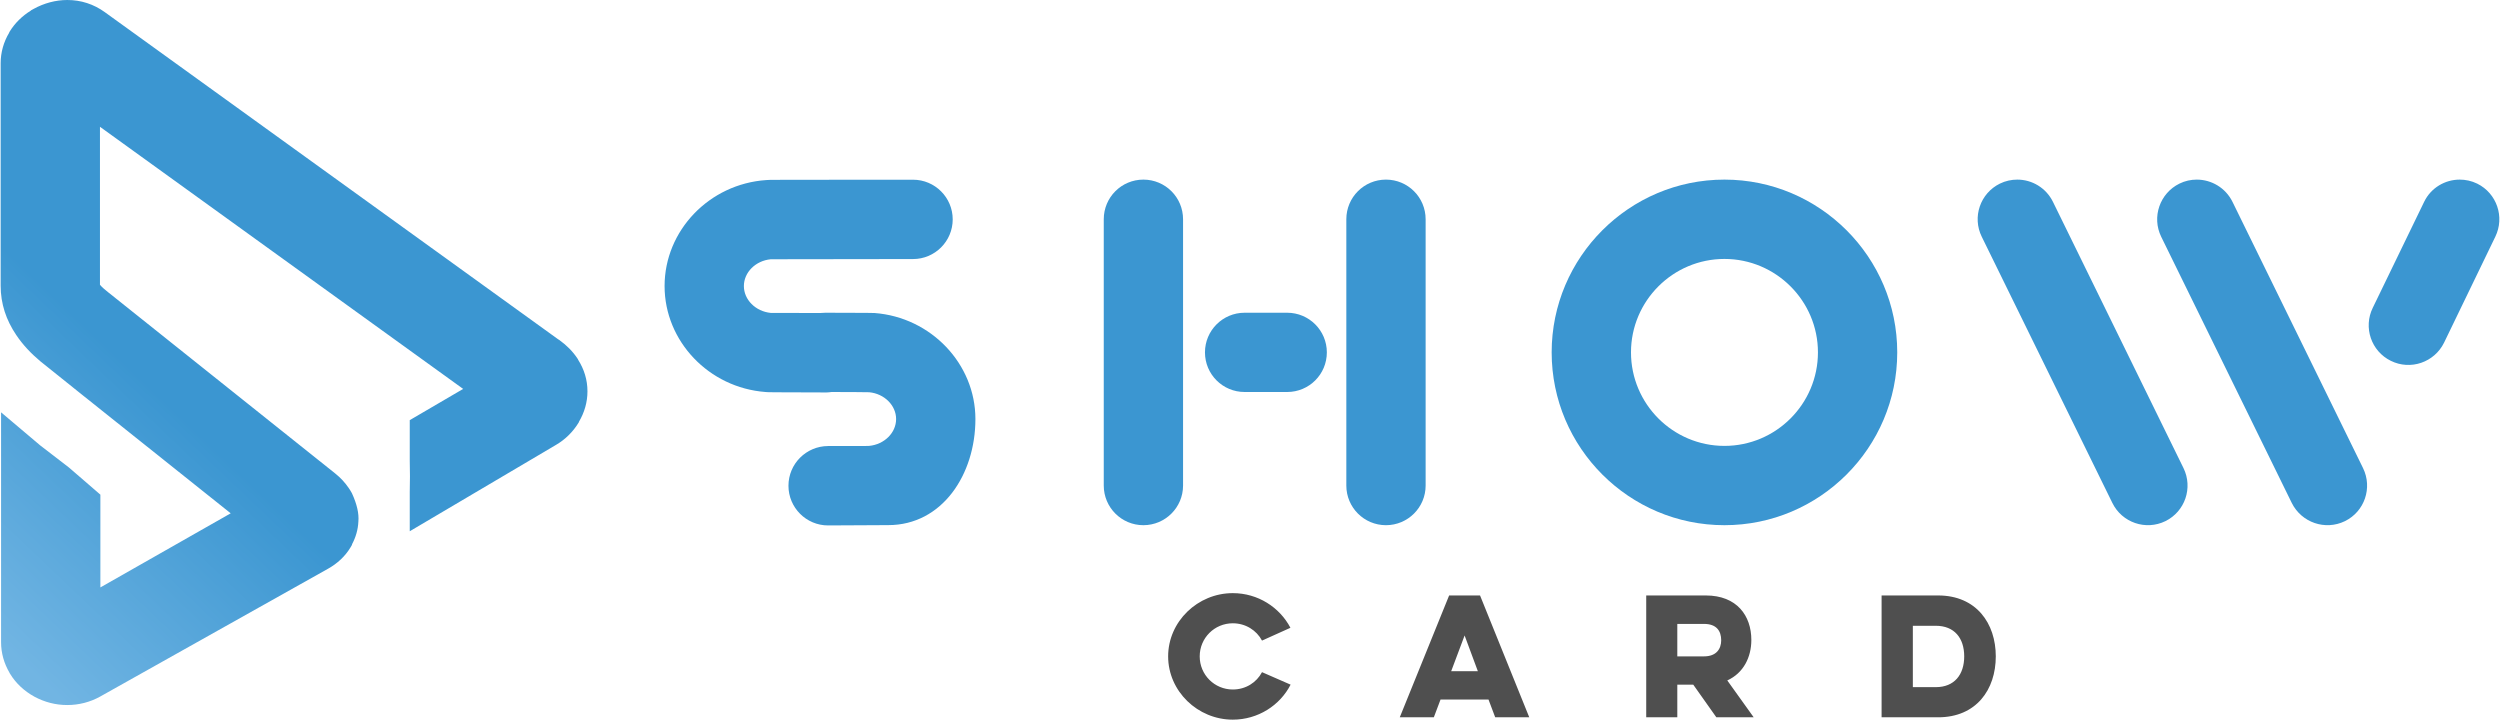
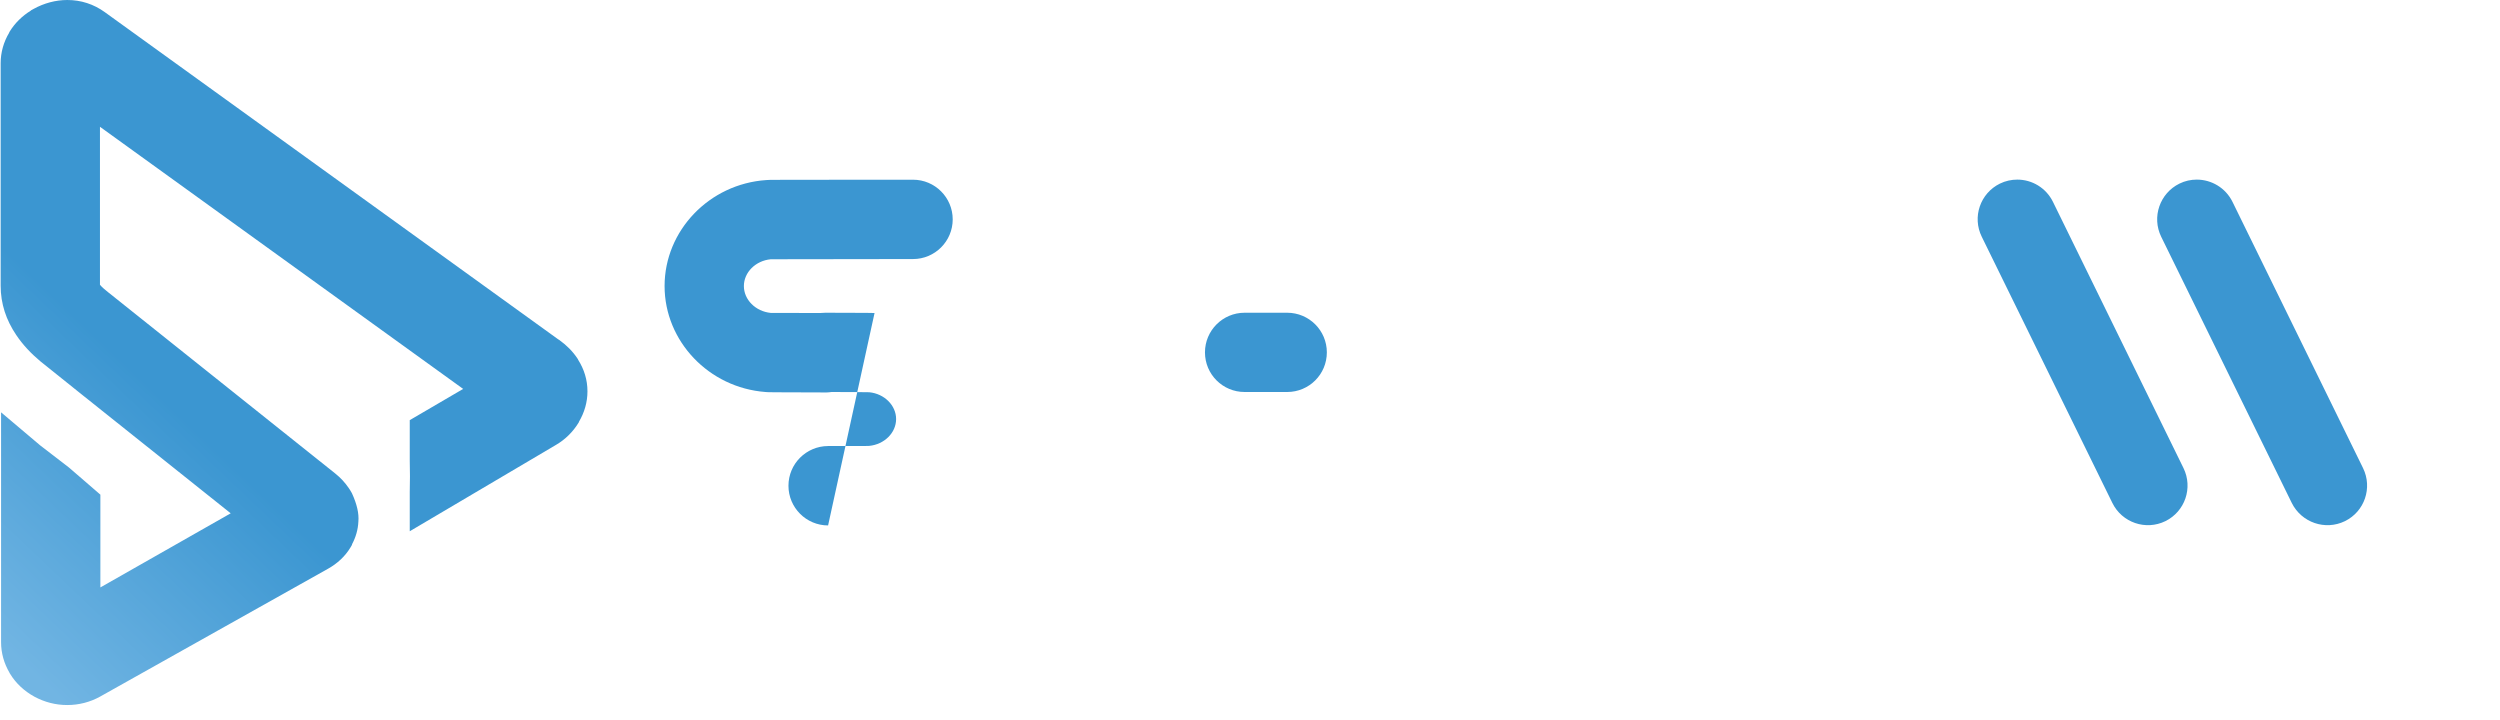
<svg xmlns="http://www.w3.org/2000/svg" xml:space="preserve" width="799px" height="230px" version="1.1" style="shape-rendering:geometricPrecision; text-rendering:geometricPrecision; image-rendering:optimizeQuality; fill-rule:evenodd; clip-rule:evenodd" viewBox="0 0 721.88 207.91">
  <defs>
    <style type="text/css">
   
    .fil2 {fill:#4F4F4F;fill-rule:nonzero}
    .fil0 {fill:#3B96D1;fill-rule:nonzero}
    .fil1 {fill:url(#id0)}
   
  </style>
    <linearGradient id="id0" gradientUnits="userSpaceOnUse" x1="-15.59" y1="171.11" x2="115.87" y2="32.99">
      <stop offset="0" style="stop-opacity:1; stop-color:#71B5E3" />
      <stop offset="0.439" style="stop-opacity:1; stop-color:#3B96D1" />
      <stop offset="1" style="stop-opacity:1; stop-color:#3B96D1" />
    </linearGradient>
  </defs>
  <g id="Layer_x0020_1">
    <g id="_1973602072368">
-       <path class="fil0" d="M252.47 90.43c-0.51,-0.03 -0.96,-0.05 -14.17,-0.08 0,0 0,0 -0.03,0 -0.49,0 -1,0.03 -1.49,0.08 -6.31,0 -12.81,0 -14.32,-0.03 -4.38,-0.45 -7.74,-3.81 -7.74,-7.76 0,-3.96 3.38,-7.32 7.76,-7.74 3.09,-0.03 25.91,-0.06 41.12,-0.06 6.31,0 11.45,-5.14 11.45,-11.46 0,-6.32 -5.14,-11.46 -11.45,-11.46l0 0c-41.53,0 -41.93,0.03 -42.41,0.1 -16.48,1.11 -29.38,14.6 -29.38,30.62 0,15.93 12.78,29.37 29.14,30.61 0.51,0.07 0.97,0.1 17.56,0.13l0.03 0c0.51,0 1,-0.06 1.48,-0.13 4.84,0 9.67,0.04 10.91,0.07 4.39,0.42 7.77,3.81 7.77,7.74 0,3.99 -3.41,7.34 -7.8,7.76 -3.23,0.04 4.84,0.04 -11.85,0.04 -6.32,0.03 -11.45,5.13 -11.45,11.48 0,6.32 5.13,11.46 11.45,11.46l0 0c0,0 16.87,-0.09 17.38,-0.09 15.57,0 25.18,-14.6 25.18,-30.65 0,-15.93 -12.81,-29.39 -29.14,-30.63z" />
+       <path class="fil0" d="M252.47 90.43c-0.51,-0.03 -0.96,-0.05 -14.17,-0.08 0,0 0,0 -0.03,0 -0.49,0 -1,0.03 -1.49,0.08 -6.31,0 -12.81,0 -14.32,-0.03 -4.38,-0.45 -7.74,-3.81 -7.74,-7.76 0,-3.96 3.38,-7.32 7.76,-7.74 3.09,-0.03 25.91,-0.06 41.12,-0.06 6.31,0 11.45,-5.14 11.45,-11.46 0,-6.32 -5.14,-11.46 -11.45,-11.46l0 0c-41.53,0 -41.93,0.03 -42.41,0.1 -16.48,1.11 -29.38,14.6 -29.38,30.62 0,15.93 12.78,29.37 29.14,30.61 0.51,0.07 0.97,0.1 17.56,0.13l0.03 0c0.51,0 1,-0.06 1.48,-0.13 4.84,0 9.67,0.04 10.91,0.07 4.39,0.42 7.77,3.81 7.77,7.74 0,3.99 -3.41,7.34 -7.8,7.76 -3.23,0.04 4.84,0.04 -11.85,0.04 -6.32,0.03 -11.45,5.13 -11.45,11.48 0,6.32 5.13,11.46 11.45,11.46l0 0z" />
      <g>
-         <path class="fil0" d="M715.48 53.05c-1.63,-0.8 -3.36,-1.16 -5.05,-1.16 -4.23,0 -8.31,2.36 -10.27,6.41l-14.85 30.63c-2.78,5.67 -0.45,12.54 5.23,15.32 5.68,2.81 12.55,0.45 15.36,-5.23l14.81 -30.62c2.78,-5.69 0.45,-12.55 -5.23,-15.35z" />
        <path class="fil0" d="M644.78 58.3c-2,-4.05 -6.08,-6.41 -10.31,-6.41 -1.69,0 -3.41,0.36 -5.02,1.16 -5.68,2.8 -8.04,9.66 -5.26,15.35l37.72 76.9c2.82,5.68 9.68,8.04 15.36,5.26 5.69,-2.79 8.01,-9.64 5.23,-15.33l-37.72 -76.93z" />
        <path class="fil0" d="M592.91 58.3c-2,-4.05 -6.05,-6.41 -10.28,-6.41 -1.69,0 -3.42,0.36 -5.05,1.16 -5.68,2.8 -8.04,9.66 -5.23,15.35l37.73 76.9c2.78,5.68 9.64,8.04 15.32,5.26 5.68,-2.79 8.01,-9.64 5.23,-15.33l-37.72 -76.93z" />
      </g>
      <g>
        <path class="fil0" d="M371.68 90.35l-12.3 0c-6.32,0 -11.45,5.13 -11.45,11.45 0,6.35 5.13,11.45 11.45,11.45l12.3 0c6.33,0 11.46,-5.1 11.46,-11.45 0,-6.32 -5.13,-11.45 -11.46,-11.45z" />
-         <path class="fil0" d="M330.14 51.89c-6.33,0 -11.45,5.11 -11.45,11.46l0 76.93c0,6.32 5.12,11.45 11.45,11.45 6.33,0 11.46,-5.13 11.46,-11.45l0 -76.93c0,-6.35 -5.13,-11.46 -11.46,-11.46z" />
-         <path class="fil0" d="M400.22 51.89c-6.33,0 -11.45,5.11 -11.45,11.46l0 76.93c0,6.32 5.12,11.45 11.45,11.45 6.33,0 11.46,-5.13 11.46,-11.45l0 -76.93c0,-6.35 -5.13,-11.46 -11.46,-11.46z" />
      </g>
-       <path class="fil0" d="M498.01 128.82c-14.89,0 -27,-12.12 -27,-27.02 0,-14.87 12.11,-26.99 27,-26.99 14.89,0 27.01,12.12 27.01,26.99 0,14.9 -12.12,27.02 -27.01,27.02zm0 -76.93c-27.52,0 -49.92,22.41 -49.92,49.91 0,27.54 22.4,49.93 49.92,49.93 27.53,0 49.92,-22.39 49.92,-49.93 0,-27.5 -22.39,-49.91 -49.92,-49.91z" />
    </g>
    <path class="fil1" d="M11.43 104.35c-2.64,-2.22 -5.01,-4.69 -6.94,-7.58 -2.91,-4.31 -4.49,-9.01 -4.49,-14.24l0 -64.26c0,-3.12 0.86,-6.15 2.47,-8.84l0 -0.06 0.12 -0.22c1.54,-2.51 3.65,-4.56 6.16,-6.1l-0.02 -0.04 0.84 -0.46c2.95,-1.63 6.32,-2.55 9.69,-2.55 3.93,0 7.64,1.2 10.83,3.51l131.09 94.6 0.06 0 0.24 0.18c2.03,1.47 3.81,3.23 5.2,5.34l0.14 0.22 0 0.06c1.76,2.79 2.71,5.84 2.71,9.15 0,3.13 -0.87,6.1 -2.45,8.78l0 0.06 -0.12 0.23c-1.62,2.64 -3.83,4.83 -6.5,6.39l-42.27 24.96 0 -11.26c0.08,-3.06 0.08,-6.13 0,-9.2l0 -11.64 15.43 -9.02 -104.93 -75.73 0 45.64c0.58,0.74 1.68,1.62 2.36,2.16l65.58 52.34c1.56,1.24 2.87,2.65 3.99,4.31 0.3,0.46 0.6,0.92 0.86,1.41 1.45,3.16 2.07,5.87 1.87,8.16 -0.1,2.35 -0.76,4.59 -1.87,6.66l0.06 0.04 -0.48 0.82c-1.56,2.59 -3.81,4.64 -6.44,6.12l-65.87 36.95c-2.93,1.63 -6.18,2.45 -9.53,2.45 -3.33,0 -6.56,-0.84 -9.49,-2.43 -2.87,-1.58 -5.32,-3.81 -7.02,-6.62l-0.14 -0.22 0 -0.04c-1.59,-2.71 -2.45,-5.72 -2.45,-8.85l0 -66.41 11.31 9.56 8.29 6.38 9.09 7.85 0 26.8 37.65 -21.41 -43.09 -34.38 -11.94 -9.57z" />
-     <path class="fil2" d="M364.41 194.19c-1.58,2.98 -4.69,5.01 -8.44,5.01 -5.28,0 -9.56,-4.24 -9.56,-9.57 0,-5.32 4.28,-9.56 9.56,-9.56 3.7,0 6.86,2.03 8.44,5l8.21 -3.7c-3.11,-5.91 -9.38,-10.01 -16.65,-10.01 -10.15,0 -18.68,8.21 -18.68,18.27 0,10.06 8.53,18.28 18.68,18.28 7.27,0 13.63,-4.11 16.7,-10.11l-8.26 -3.61zm54.06 -22.16l-14.26 35.2 9.84 0 1.94 -5.14 13.85 0 1.94 5.14 9.84 0 -14.22 -35.2 -8.93 0zm8.3 21.89l-7.71 0 3.88 -10.33 3.83 10.33zm48.64 -21.89l0 35.2 8.98 0 0 -9.43 4.61 0 6.67 9.43 10.79 0 -7.63 -10.65c4.74,-2.16 6.95,-6.77 6.95,-11.69 0,-6.99 -4.15,-12.86 -13.17,-12.86l-17.2 0zm16.7 8.22c3.61,0 4.96,2.03 4.96,4.73 0,2.44 -1.35,4.65 -4.96,4.65l-7.72 0 0 -9.38 7.72 0zm51.3 26.98l16.34 0c11.01,0 16.65,-7.99 16.65,-17.6 0,-9.56 -5.64,-17.6 -16.65,-17.6l-16.34 0 0 35.2zm15.66 -26.44c5.37,0 8.21,3.56 8.21,8.84 0,5.28 -2.84,8.89 -8.21,8.89l-6.63 0 0 -17.73 6.63 0z" />
  </g>
</svg>